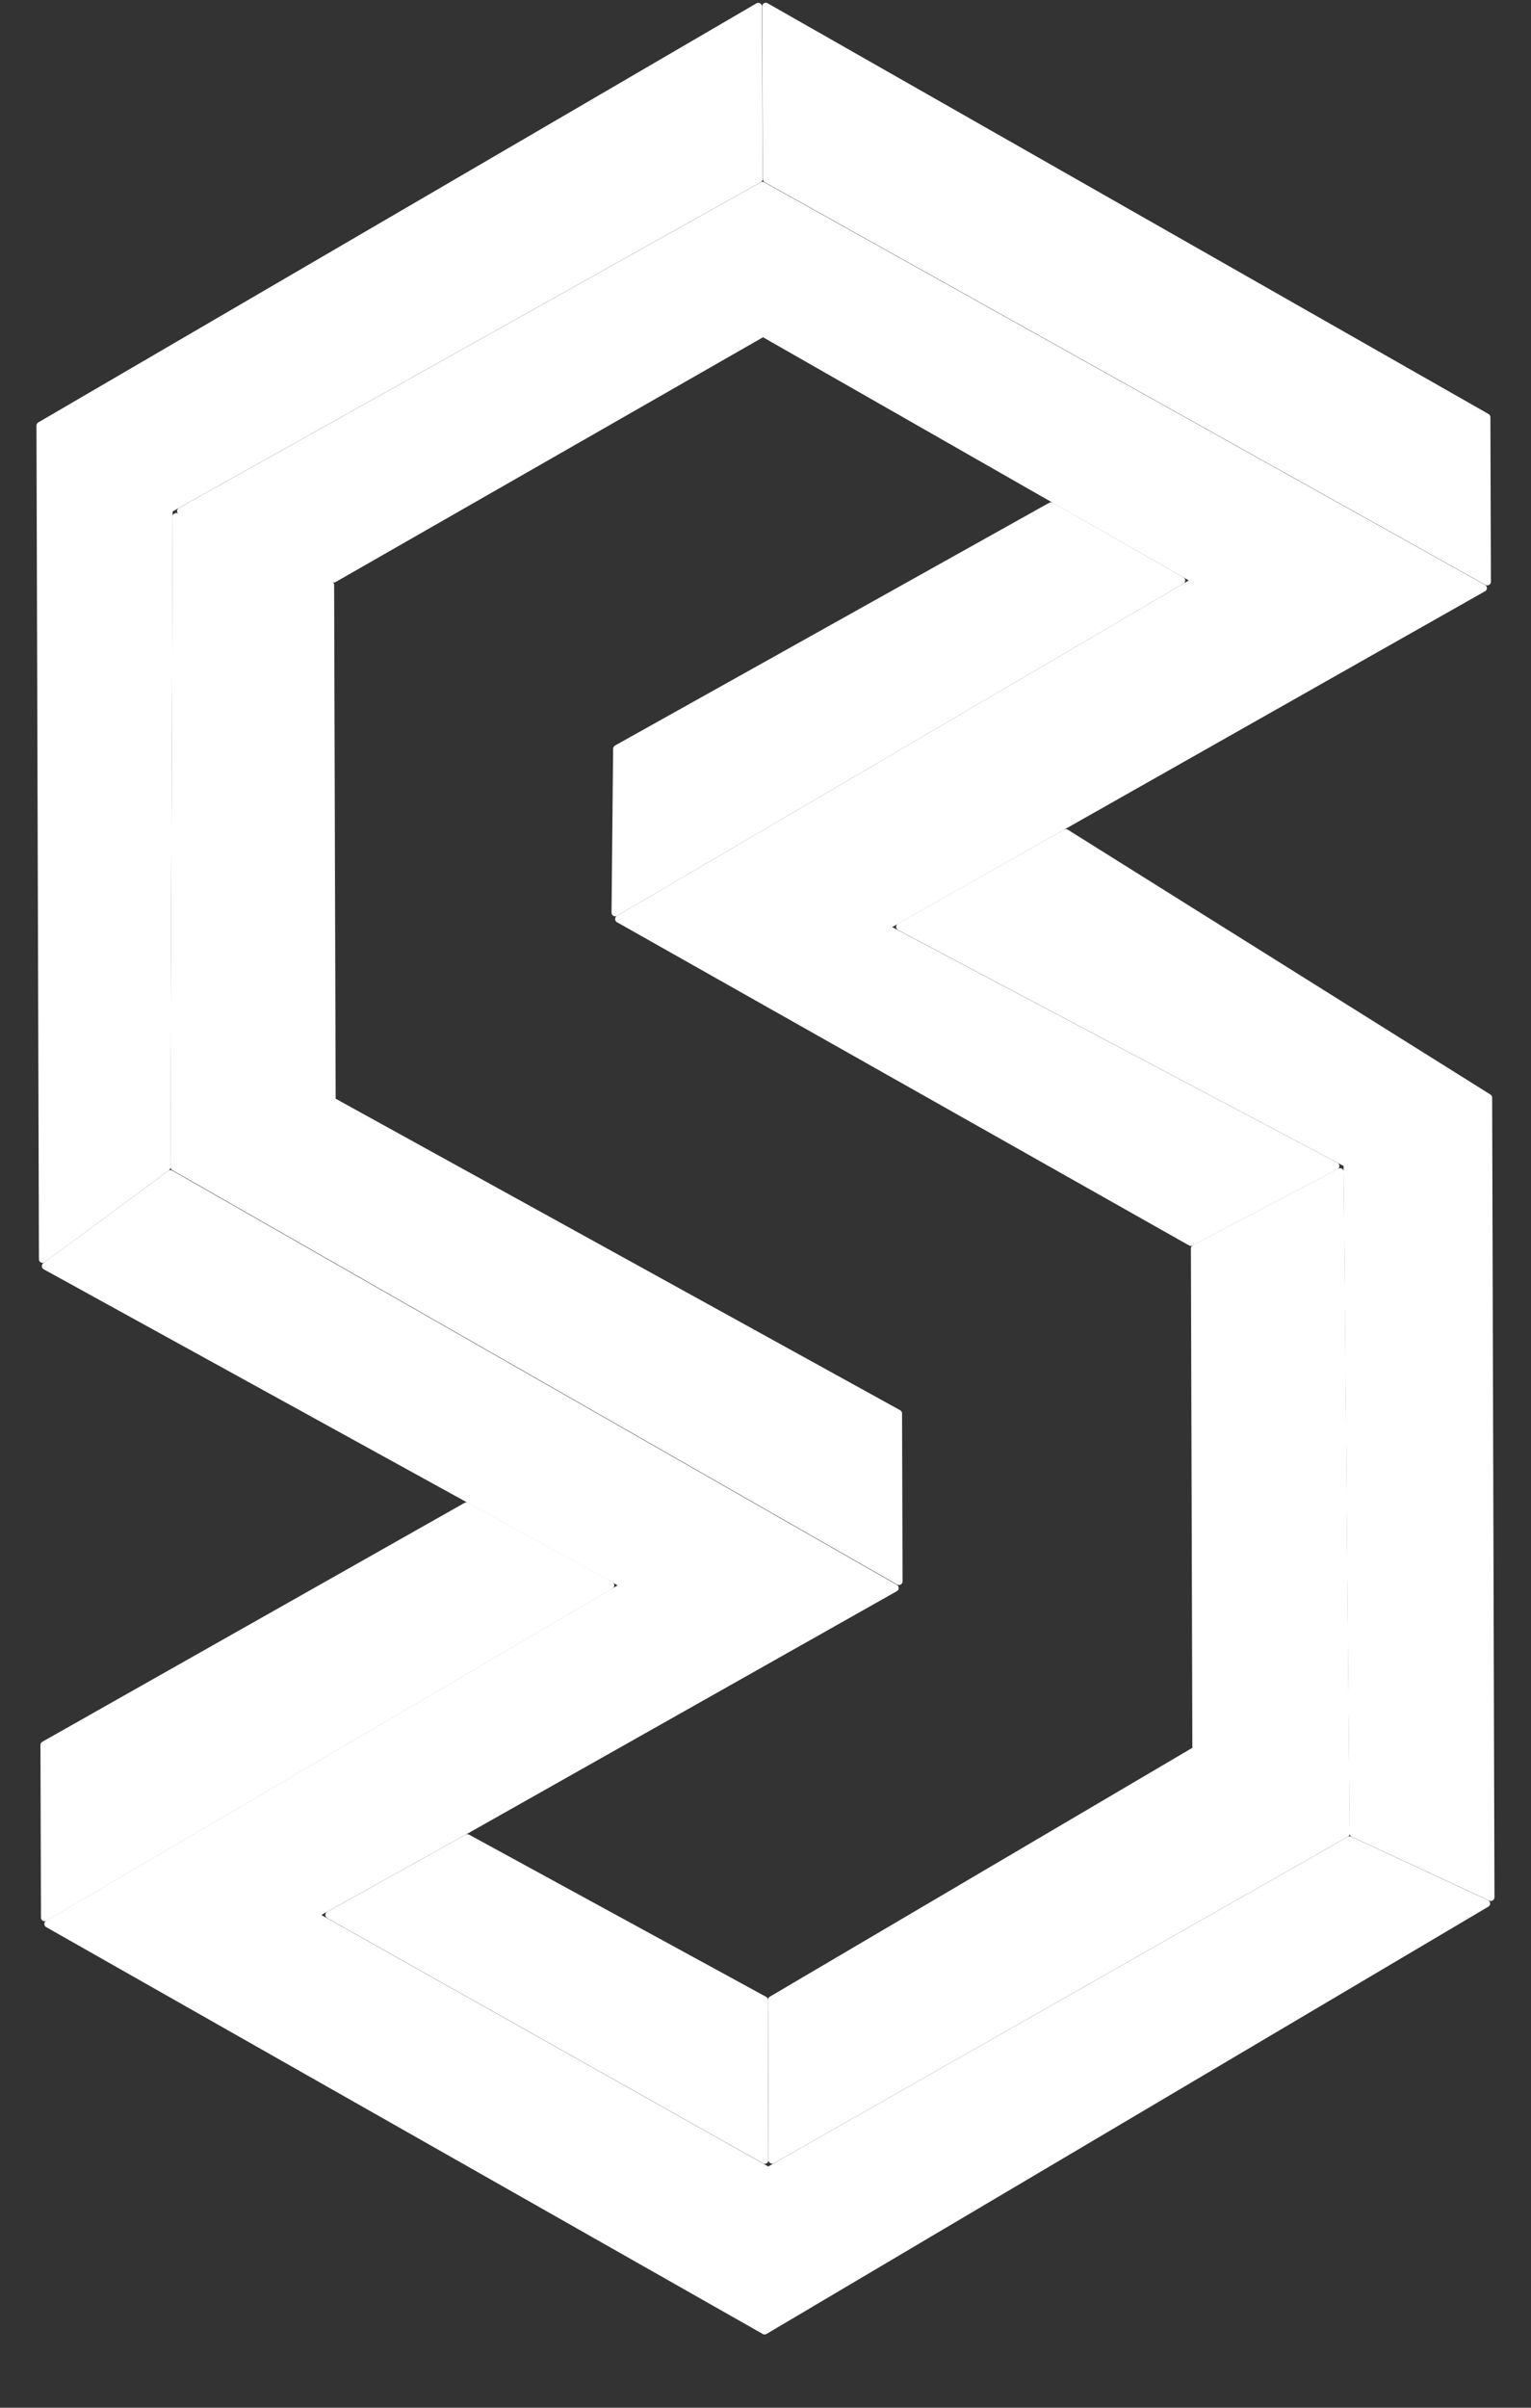
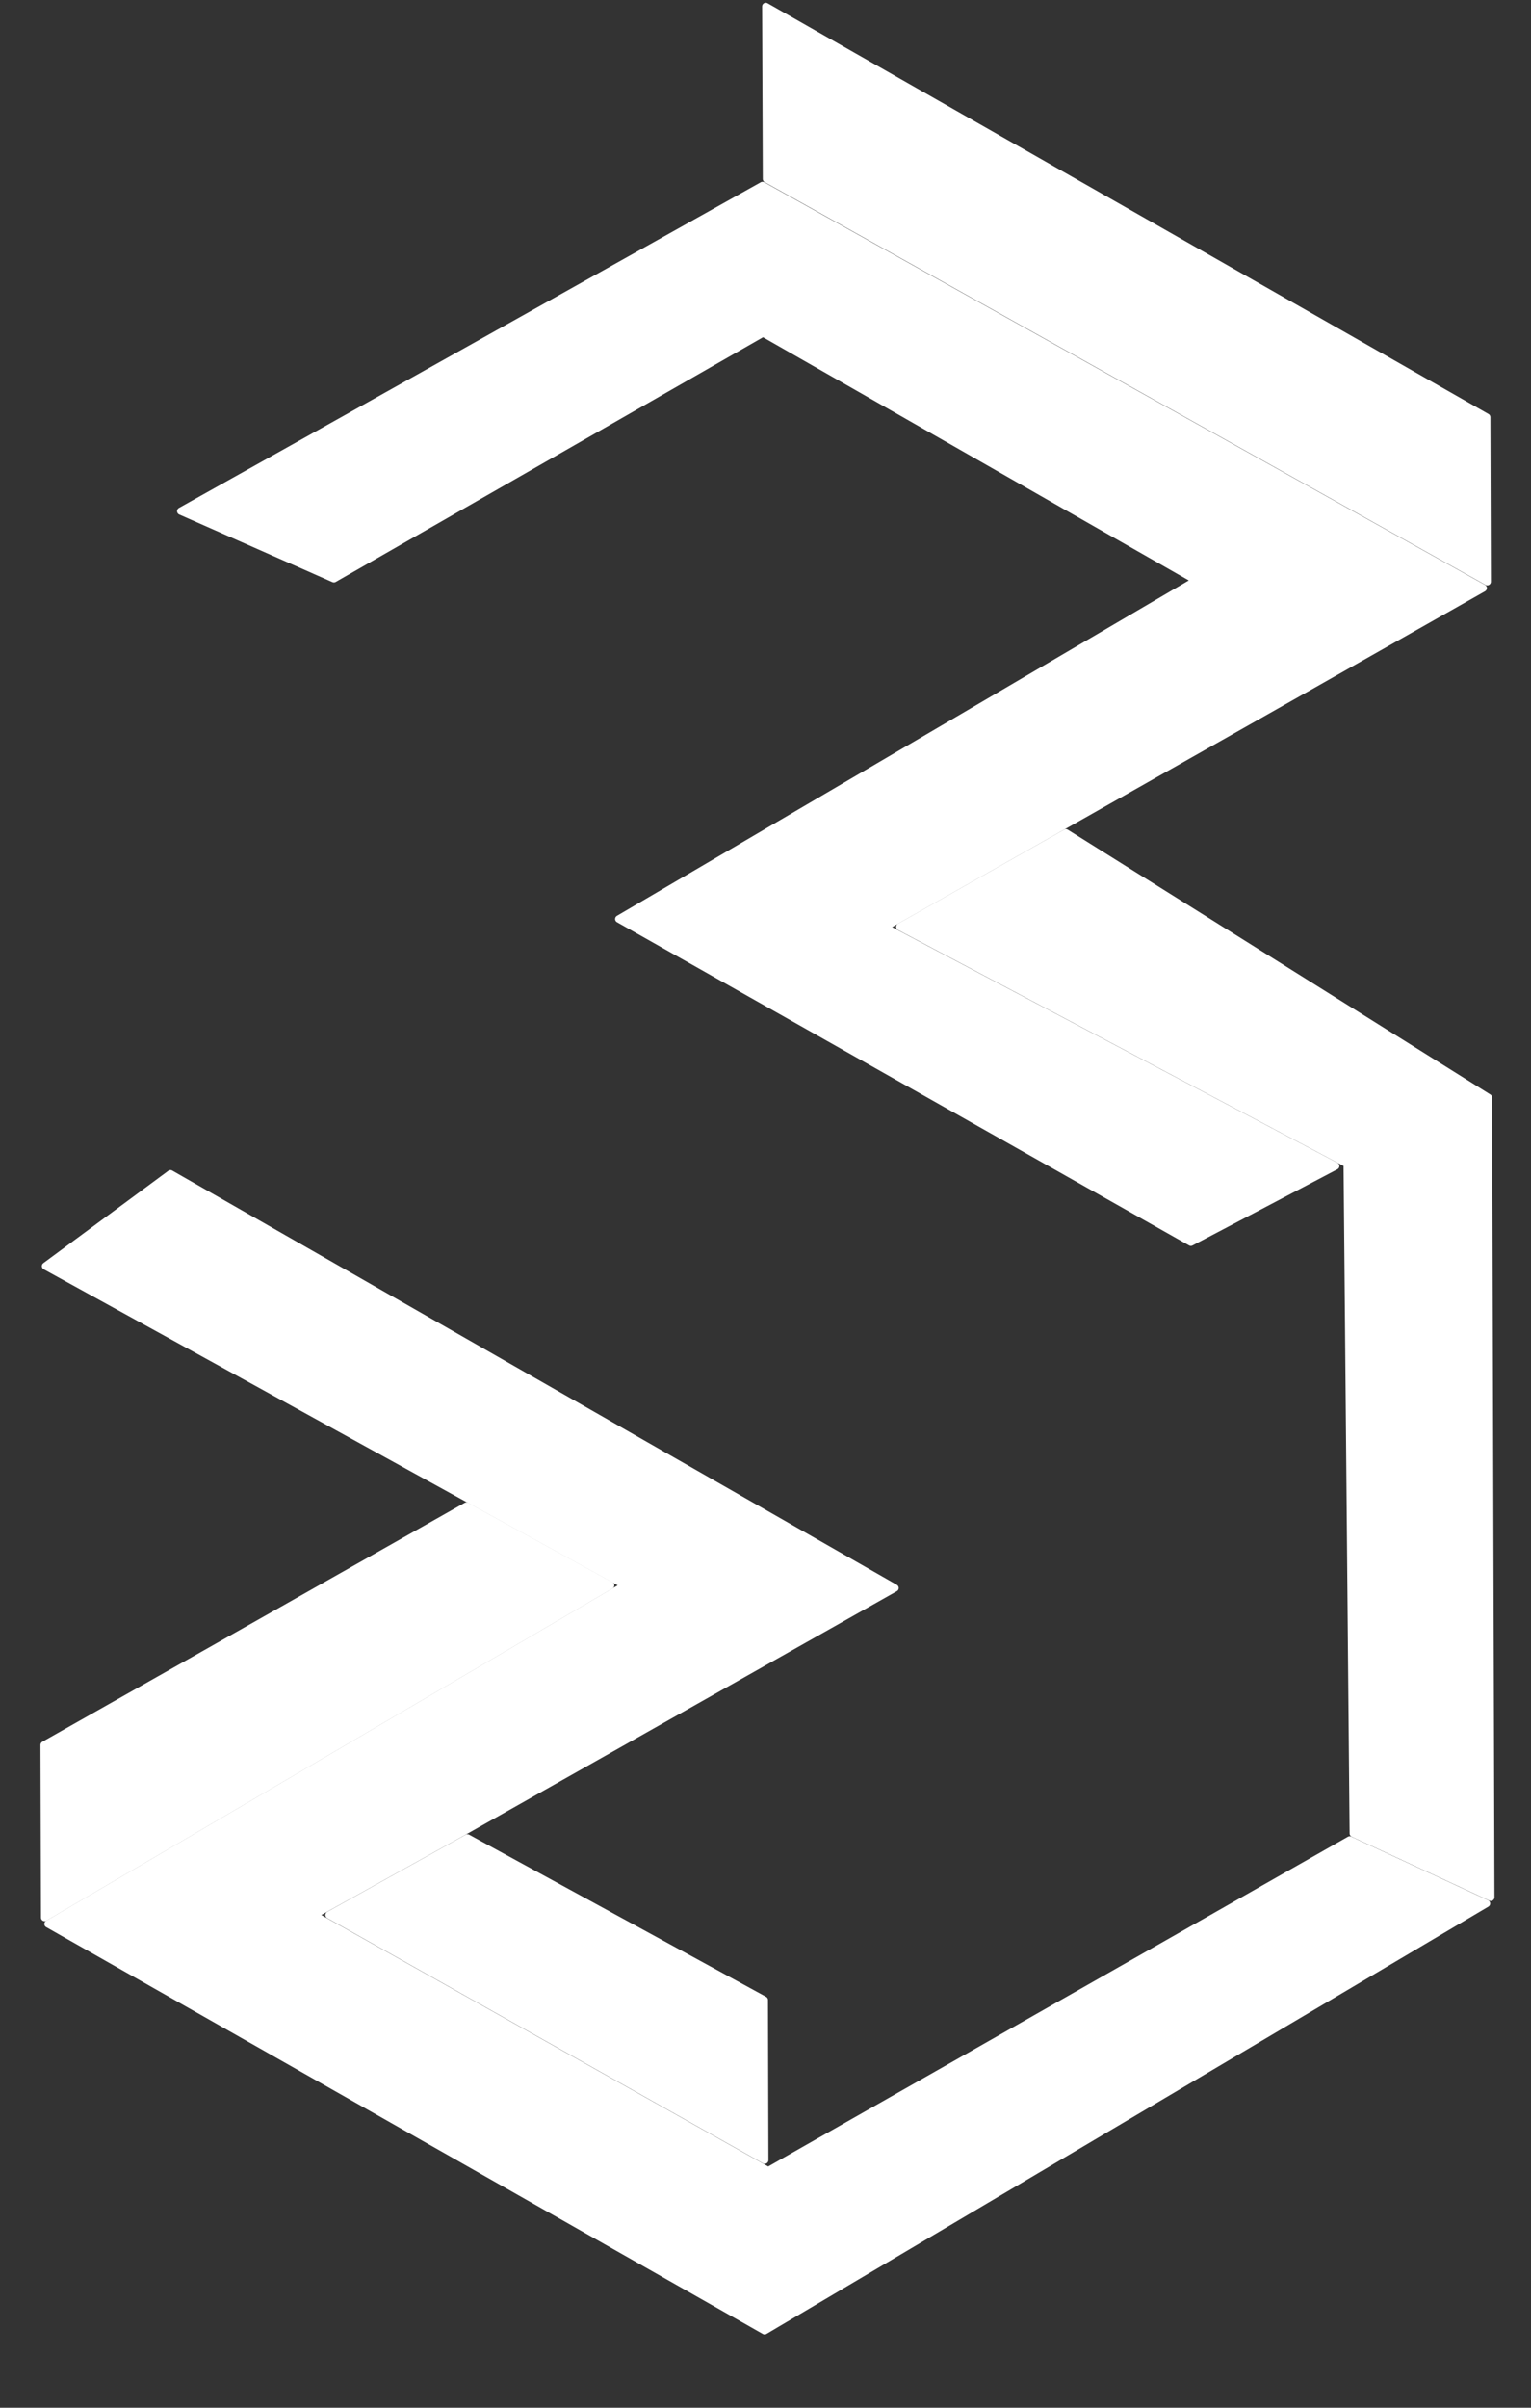
<svg xmlns="http://www.w3.org/2000/svg" width="21" height="33" viewBox="0 0 21 33" fill="none">
  <rect x="0" y="0" width="21" height="33" fill="#333333" stroke="none" />
-   <path d="M16.381 23.998C16.396 23.989 16.405 23.973 16.405 23.955L16.385 17.111L18.382 16.061L18.464 25.13L10.591 29.605L10.585 27.409L16.381 23.998Z" fill="white" stroke="white" stroke-width="0.1" stroke-miterlimit="10" stroke-linecap="round" stroke-linejoin="round" />
  <path d="M18.479 15.979C18.479 15.961 18.469 15.944 18.452 15.936L12.342 12.703L14.62 11.414L20.417 15.044L20.449 26.004L18.562 25.129L18.479 15.979Z" fill="white" stroke="white" stroke-width="0.1" stroke-miterlimit="10" stroke-linecap="round" stroke-linejoin="round" />
  <path d="M10.513 2.453L10.504 0.088L20.393 5.718L20.4 7.973L10.513 2.453Z" fill="white" stroke="white" stroke-width="0.1" stroke-miterlimit="10" stroke-linecap="round" stroke-linejoin="round" />
-   <path d="M2.344 6.966C2.328 6.975 2.318 6.991 2.318 7.009L2.287 16L0.584 17.259L0.55 5.833L10.401 0.089L10.411 2.453L2.344 6.966Z" fill="white" stroke="white" stroke-width="0.1" stroke-miterlimit="10" stroke-linecap="round" stroke-linejoin="round" />
  <path d="M10.562 29.737L18.513 25.218L20.39 26.089L10.488 31.946L0.658 26.369L8.498 21.771C8.514 21.762 8.523 21.746 8.523 21.728C8.523 21.71 8.513 21.693 8.497 21.685L6.418 20.541L6.418 20.541L0.624 17.353L2.338 16.087L12.277 21.765L6.384 25.09L6.384 25.09L4.383 26.203C4.367 26.212 4.358 26.228 4.358 26.246C4.358 26.265 4.367 26.281 4.383 26.29L10.513 29.737C10.529 29.746 10.547 29.746 10.562 29.737Z" fill="white" stroke="white" stroke-width="0.1" stroke-miterlimit="10" stroke-linecap="round" stroke-linejoin="round" />
  <path d="M10.459 2.542L20.345 8.06L14.597 11.313L14.597 11.313L12.213 12.663C12.197 12.672 12.188 12.689 12.188 12.707C12.188 12.725 12.198 12.742 12.214 12.751L18.322 15.981L16.334 17.026L8.487 12.596L16.331 7.999C16.347 7.989 16.356 7.973 16.356 7.955C16.356 7.937 16.346 7.921 16.331 7.912L14.441 6.834L10.491 4.579C10.475 4.57 10.456 4.57 10.441 4.579L4.58 7.933L2.479 7.006L10.459 2.542Z" fill="white" stroke="white" stroke-width="0.1" stroke-miterlimit="10" stroke-linecap="round" stroke-linejoin="round" />
-   <path d="M10.484 27.412L10.49 29.607L4.513 26.246L6.411 25.19L10.484 27.412Z" fill="white" stroke="white" stroke-width="0.1" stroke-miterlimit="10" stroke-linecap="round" stroke-linejoin="round" />
+   <path d="M10.484 27.412L10.49 29.607L4.513 26.246L6.411 25.19L10.484 27.412" fill="white" stroke="white" stroke-width="0.1" stroke-miterlimit="10" stroke-linecap="round" stroke-linejoin="round" />
  <path d="M6.398 20.641L8.376 21.729L0.612 26.282L0.605 23.916L6.398 20.641Z" fill="white" stroke="white" stroke-width="0.1" stroke-miterlimit="10" stroke-linecap="round" stroke-linejoin="round" />
-   <path d="M14.417 6.934L16.207 7.956L8.438 12.509L8.46 10.262L14.417 6.934Z" fill="white" stroke="white" stroke-width="0.1" stroke-miterlimit="10" stroke-linecap="round" stroke-linejoin="round" />
-   <path d="M4.554 15.058C4.554 15.077 4.564 15.093 4.579 15.102L12.323 19.372L12.33 21.674L2.386 15.993L2.417 7.082L4.533 8.016L4.554 15.058Z" fill="white" stroke="white" stroke-width="0.1" stroke-miterlimit="10" stroke-linecap="round" stroke-linejoin="round" />
</svg>